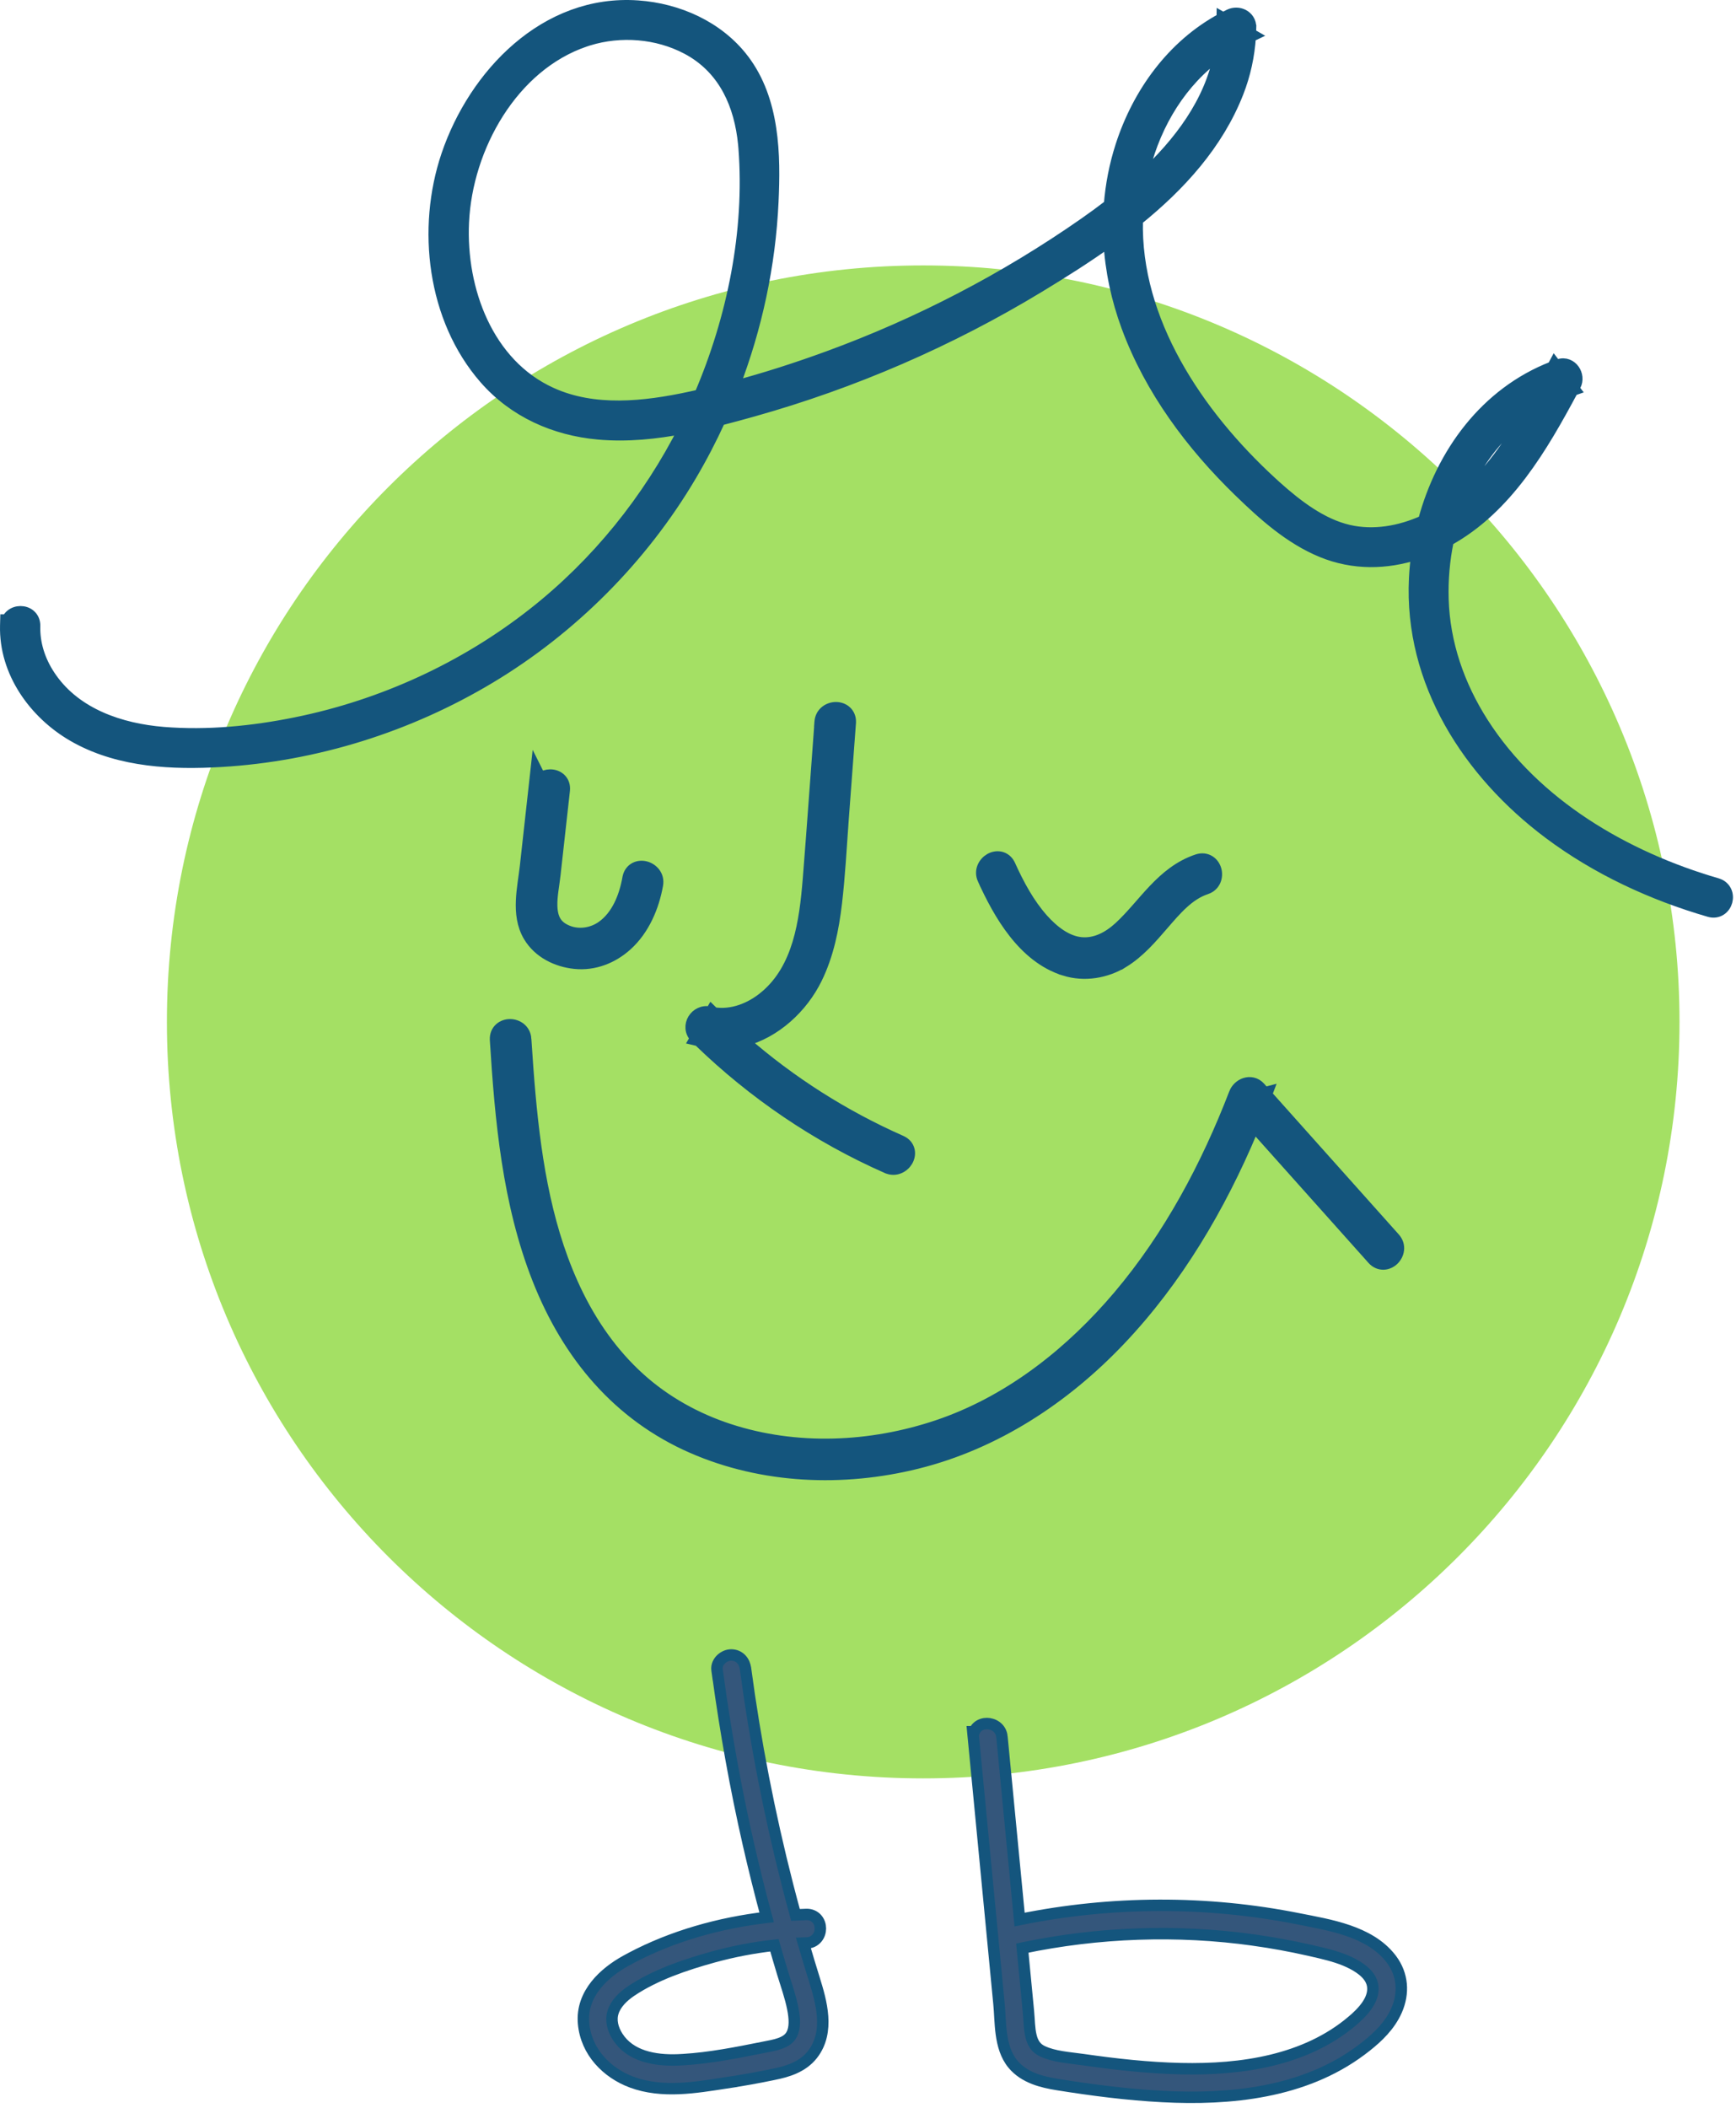
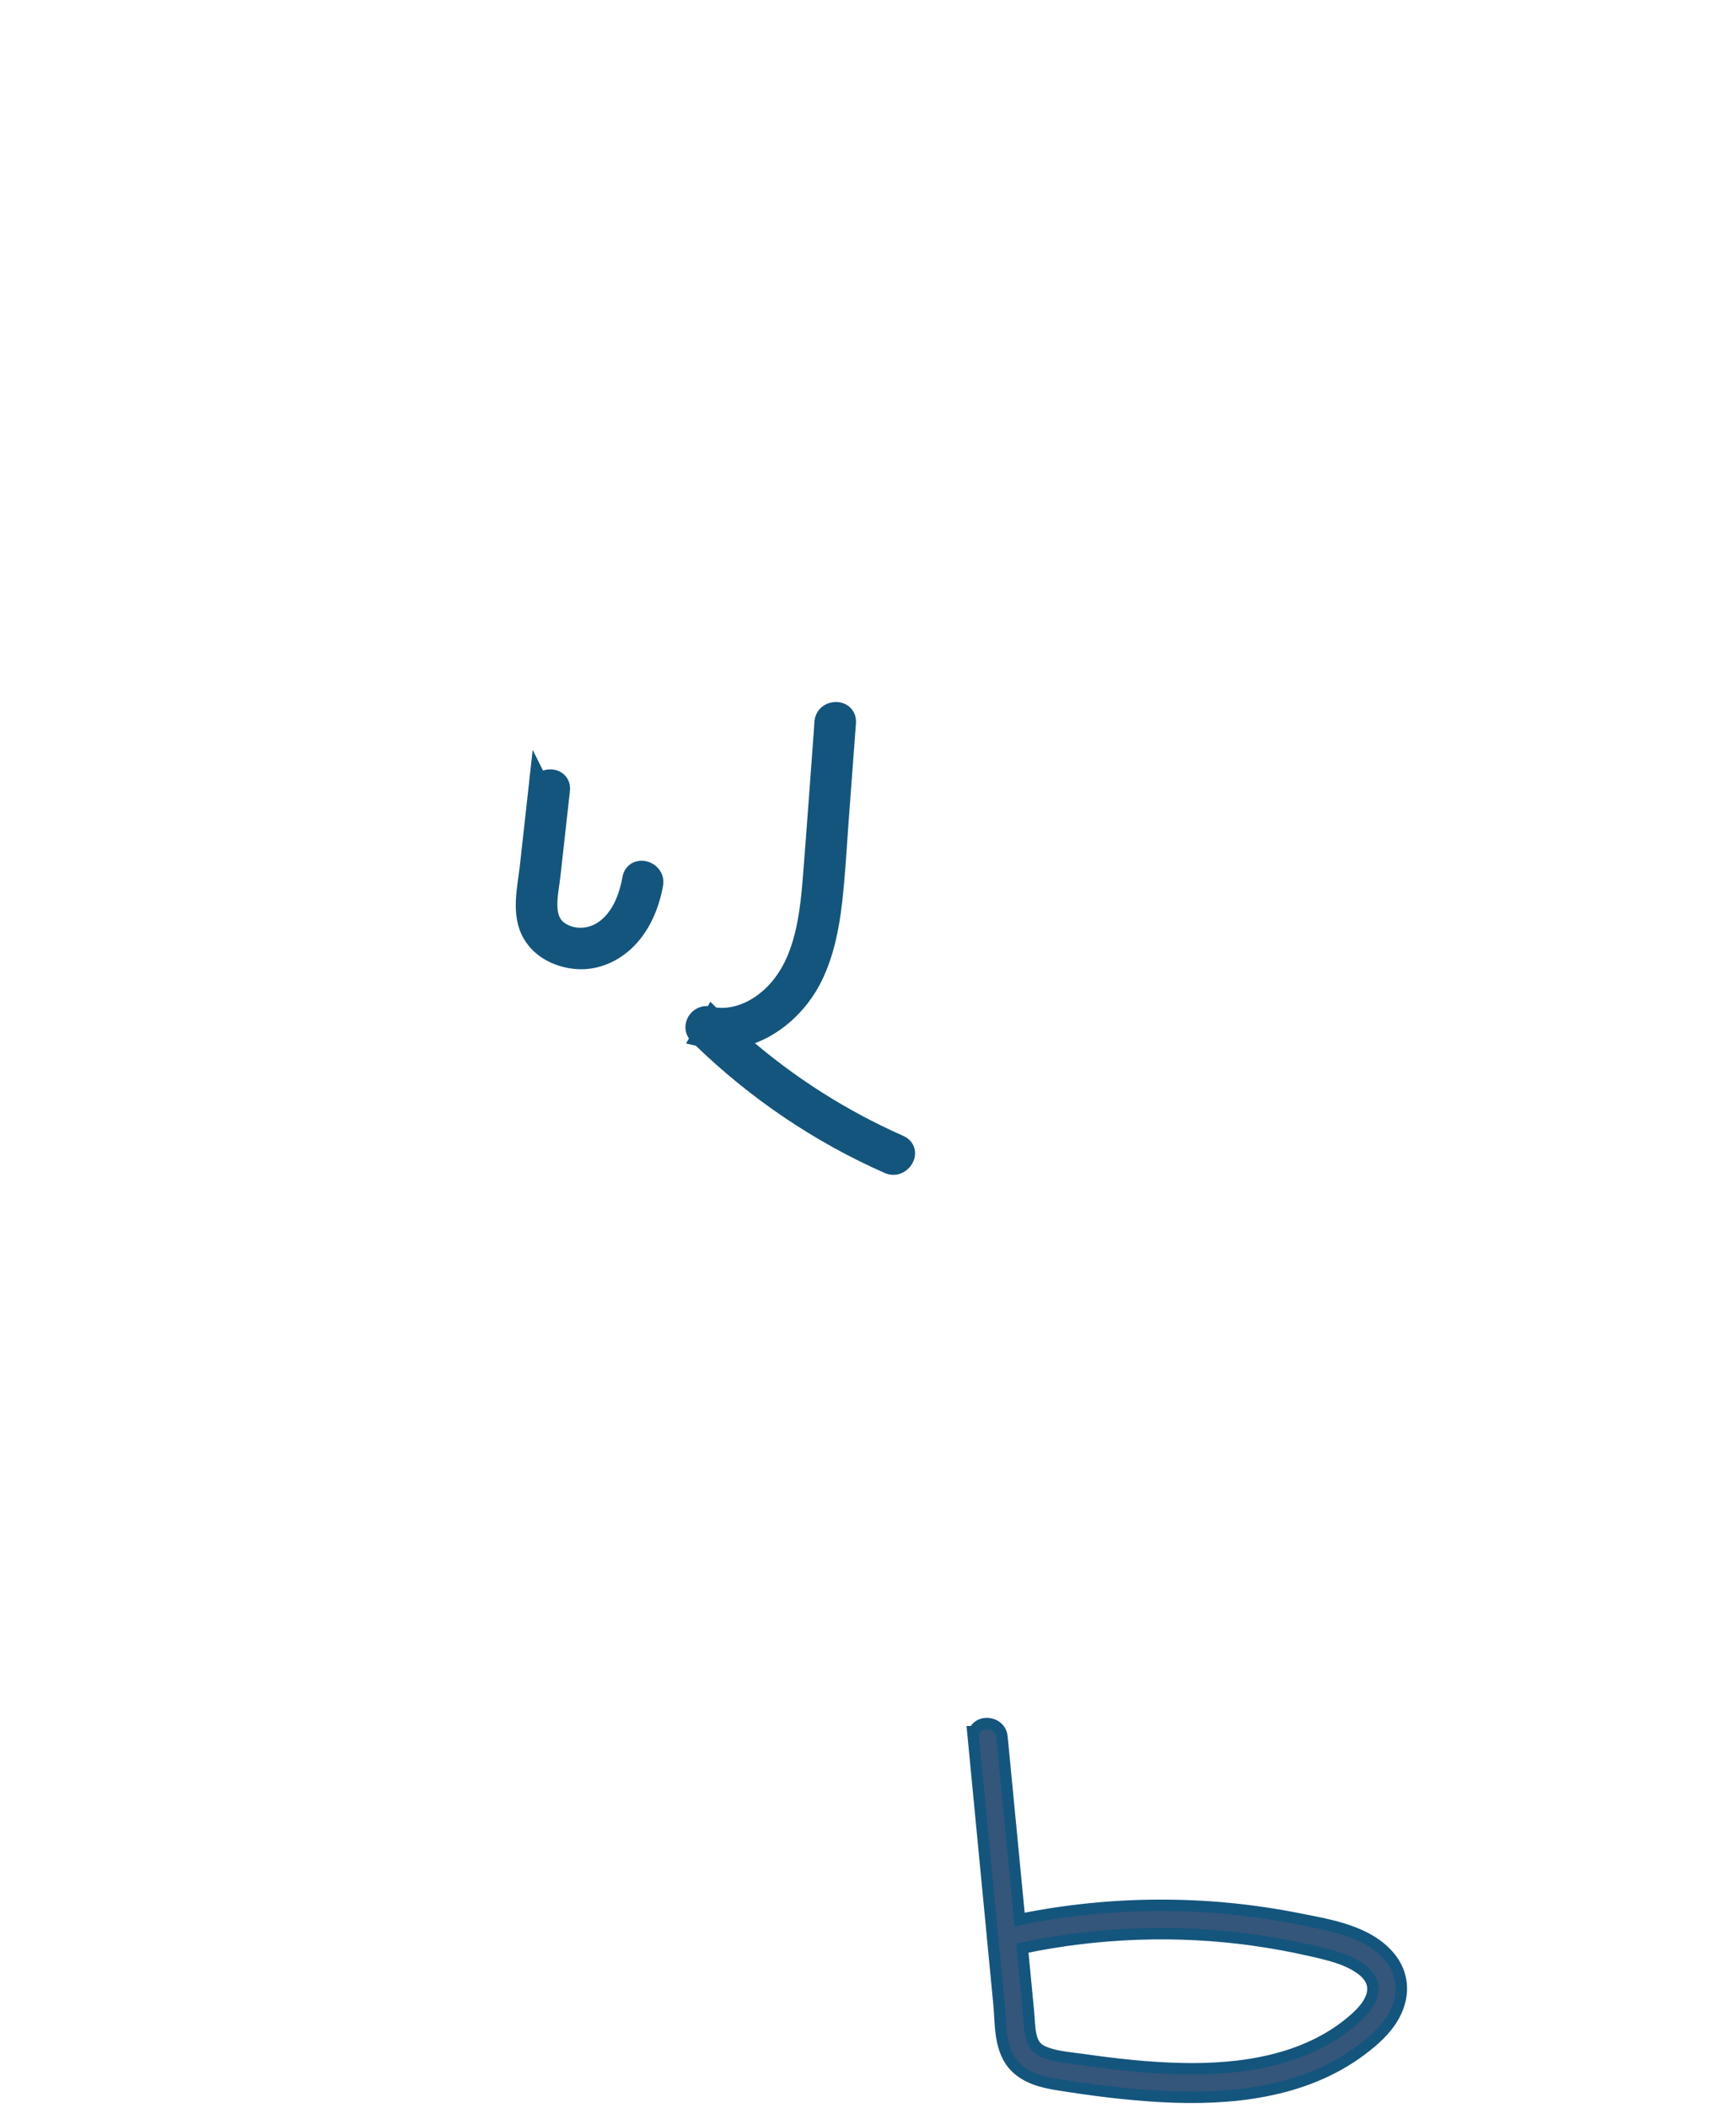
<svg xmlns="http://www.w3.org/2000/svg" width="304" height="369" viewBox="0 0 304 369" fill="none">
-   <path d="M161.667 311.349C234.811 311.349 294.107 252.053 294.107 178.909C294.107 105.764 234.811 46.469 161.667 46.469C88.522 46.469 29.227 105.764 29.227 178.909C29.227 252.053 88.522 311.349 161.667 311.349Z" fill="#A4E064" />
-   <path d="M78.269 27.168C83.024 13.115 95.466 -0.084 111.707 1.071C118.731 1.567 125.752 4.649 130.16 10.411V10.412C135.606 17.544 135.714 27.178 135.335 35.345C134.823 46.413 132.475 57.378 128.495 67.71C134.054 66.225 139.548 64.455 144.952 62.48H144.953C160.852 56.679 176.015 48.799 189.894 39.108C191.36 38.085 192.834 37.011 194.292 35.887C194.566 32.377 195.238 28.885 196.345 25.471C199.326 16.263 205.348 7.908 214.027 3.249L214.03 3.084L214.178 3.169C214.548 2.973 214.923 2.78 215.303 2.598L215.307 2.596C216.087 2.225 216.988 2.255 217.709 2.633C218.459 3.026 219.011 3.802 218.995 4.813L218.996 4.814C218.99 5.183 218.976 5.551 218.958 5.918L219.408 6.178L218.931 6.406C218.719 9.75 218.007 13.054 216.776 16.192C213.247 25.211 206.664 32.443 199.146 38.514C198.694 56.144 209.683 72.546 222.643 84.452L223.402 85.144C227.233 88.586 231.491 91.792 236.152 92.875C240.524 93.891 245.161 93.067 249.309 91.191C252.465 79.407 260.136 68.806 271.918 64.252L272.224 63.68L272.496 64.034C272.642 63.981 272.788 63.927 272.936 63.875C274.089 63.468 275.096 64.004 275.631 64.768C276.141 65.495 276.328 66.561 275.84 67.485L275.838 67.489C275.744 67.665 275.649 67.84 275.555 68.016L275.702 68.207L275.395 68.314C270.086 78.225 263.901 88.935 253.594 94.607C252.884 97.993 252.582 101.47 252.686 104.919C252.919 112.673 255.481 120.02 259.668 126.57C268.805 140.86 284.548 150.05 300.694 154.738L300.696 154.739C301.431 154.954 301.96 155.429 302.24 156.033C302.51 156.614 302.525 157.256 302.371 157.814C302.218 158.372 301.876 158.918 301.339 159.274C300.778 159.647 300.073 159.763 299.337 159.549C289.322 156.641 279.638 152.173 271.236 145.879C257.222 135.379 246.825 119.482 247.727 101.26V101.259C247.797 99.832 247.934 98.402 248.134 96.978C242.765 98.722 237.02 98.852 231.518 96.605C225.86 94.294 221.218 90.085 217.04 86.037V86.036C208.677 77.926 201.454 68.285 197.367 57.205V57.204C195.589 52.377 194.508 47.331 194.224 42.249C190.155 45.163 185.957 47.801 181.924 50.244C166.326 59.701 149.412 67.027 131.855 71.951C129.955 72.484 128.019 73.016 126.057 73.516C124.538 76.846 122.847 80.096 120.987 83.247C112.422 97.762 100.102 110.061 85.841 118.626C71.585 127.187 55.279 132.317 38.664 133.287C30.351 133.774 21.211 133.394 13.514 129.229L12.773 128.813C6.054 124.91 0.794 117.688 1.006 109.522L1.031 108.549H1.272C1.421 108.214 1.638 107.926 1.91 107.697C2.4 107.286 3.015 107.102 3.594 107.102C4.172 107.102 4.79 107.286 5.274 107.711C5.719 108.101 5.999 108.648 6.049 109.293L6.056 109.574C5.977 112.701 6.936 115.657 8.665 118.279L9.021 118.8V118.801C13.415 125.002 21.049 127.642 28.627 128.262H28.626C36.308 128.882 44.222 128.105 51.808 126.568C66.877 123.519 81.273 116.944 93.367 107.433H93.368C104.49 98.698 113.507 87.523 119.883 74.918C114.9 75.886 109.809 76.416 104.745 75.955C97.129 75.265 90.007 72.118 84.893 66.256C75.767 55.79 73.947 39.95 78.269 27.168ZM267.59 72.169C263.287 75.186 259.806 79.355 257.322 84.111C256.831 85.053 256.378 86.016 255.965 86.995C260.758 83.026 264.378 77.74 267.59 72.169ZM120.317 8.522C115.099 5.756 108.691 5.26 103.049 7.001L102.505 7.177C89.73 11.477 81.742 25.792 81.135 38.925C80.585 50.765 85.409 63.764 96.519 68.818H96.52C104.025 72.234 112.753 71.305 120.925 69.541C121.47 69.423 122.014 69.302 122.559 69.179C128.328 55.71 131.429 40.498 130.309 25.936L130.248 25.244C129.574 18.349 126.855 12.298 120.921 8.857L120.317 8.522ZM213.532 9.459C206.897 14.166 202.443 21.492 200.396 29.494L200.17 30.424C200.121 30.636 200.076 30.849 200.03 31.061C206.552 25.046 211.944 17.864 213.532 9.459Z" fill="#14557D" stroke="#14557D" stroke-width="2" />
-   <path d="M128.066 289.739L128.332 289.756C128.939 289.823 129.454 290.098 129.835 290.514C130.253 290.969 130.47 291.547 130.546 292.104L130.547 292.106C132.252 304.867 134.714 317.519 137.904 329.981C138.355 331.741 138.822 333.496 139.301 335.248C139.93 335.215 140.558 335.188 141.185 335.17H141.187C141.952 335.147 142.604 335.437 143.051 335.943C143.478 336.428 143.663 337.046 143.663 337.624C143.663 338.203 143.478 338.817 143.068 339.308C142.642 339.817 142.011 340.145 141.246 340.169H141.245C141.061 340.175 140.877 340.182 140.692 340.189C141.31 342.316 141.948 344.436 142.609 346.551L142.61 346.554C143.203 348.465 143.886 350.753 144.047 353.027C144.208 355.318 143.847 357.701 142.249 359.72L142.248 359.722C140.499 361.923 137.865 362.675 135.567 363.148L135.566 363.147C132.737 363.742 129.88 364.245 127.025 364.677L127.026 364.678C121.929 365.455 115.969 366.526 110.605 364.526H110.604C106.335 362.929 102.62 359.277 102.188 354.214C101.745 349.001 105.854 345.351 109.591 343.284L110.49 342.797C117.777 338.936 126.025 336.644 134.249 335.678C133.096 331.423 132.034 327.148 131.051 322.853L131.05 322.852C128.818 313.065 127.052 303.184 125.693 293.239H125.684L125.564 292.375C125.452 291.553 125.858 290.875 126.312 290.455C126.762 290.039 127.398 289.739 128.056 289.739H128.066ZM135.614 340.566C132.006 340.966 128.433 341.645 124.921 342.612C119.951 343.987 114.761 345.743 110.561 348.55C109.095 349.53 107.844 350.772 107.366 352.247C106.907 353.664 107.271 355.19 108.156 356.578C110.32 359.942 114.529 360.787 118.706 360.63L119.638 360.584C124.301 360.309 129.015 359.369 133.678 358.438C134.729 358.227 135.745 358.064 136.664 357.722C137.558 357.389 138.216 356.936 138.602 356.243V356.242C139.279 355.027 139.163 353.348 138.834 351.672V351.67C138.427 349.577 137.699 347.589 137.038 345.409V345.408C136.551 343.796 136.078 342.184 135.614 340.566Z" fill="#34567B" stroke="#14557D" stroke-width="2" />
  <path d="M172.83 301.746C173.957 301.75 175.31 302.495 175.461 304.084H175.46C176.492 314.74 177.519 325.401 178.545 336.062C194.647 332.792 211.323 332.726 227.441 335.948C230.035 336.465 233.169 337 236.069 337.998C238.887 338.968 241.611 340.413 243.507 342.825L243.688 343.062V343.062C245.65 345.705 245.903 348.942 244.549 351.994C243.384 354.62 241.314 356.616 239.213 358.271L238.313 358.96C228.328 366.413 215.383 367.671 203.582 367.047C197.403 366.724 191.255 365.929 185.177 364.956H185.176C182.582 364.537 179.397 363.811 177.376 361.377L177.375 361.376C176.118 359.857 175.608 357.936 175.355 356.098C175.228 355.171 175.163 354.234 175.109 353.349C175.055 352.45 175.015 351.619 174.939 350.846V350.844C173.449 335.312 171.95 319.797 170.46 304.274L170.354 303.179H170.604C170.72 302.869 170.905 302.593 171.15 302.366C171.631 301.923 172.257 301.744 172.83 301.746ZM219.585 339.658C206.141 337.775 192.358 338.271 179.08 341.048L179.079 341.047C179.061 341.051 179.043 341.053 179.024 341.057L180.091 352.133V352.135C180.239 353.705 180.222 355.102 180.539 356.421C180.815 357.57 181.309 358.447 182.309 359L182.516 359.105L182.517 359.106C183.524 359.588 184.676 359.874 185.917 360.081C187.202 360.296 188.391 360.402 189.697 360.589C195.388 361.406 201.094 362.04 206.817 362.169C217.427 362.407 228.602 360.746 236.76 353.854H236.761C237.725 353.041 238.708 352.096 239.416 351.051C240.121 350.009 240.505 348.94 240.399 347.845C240.232 346.101 238.736 344.801 236.879 343.823C235.146 342.911 233.235 342.365 231.241 341.889L229.224 341.424C226.032 340.7 222.818 340.115 219.585 339.659V339.658Z" fill="#34567B" stroke="#14557D" stroke-width="2" />
-   <path d="M89.319 179.41C90.529 179.412 91.948 180.223 92.054 181.927H92.053C92.163 183.576 92.273 185.23 92.393 186.885L92.587 189.382C93.574 201.464 95.3 213.717 100.228 224.69L100.749 225.821V225.822C103.512 231.673 107.219 237.009 112.005 241.326C116.492 245.374 121.896 248.378 127.655 250.259H127.656C139.445 254.113 152.472 253.542 164.206 249.591L165.371 249.185C177.356 244.855 187.671 236.63 195.912 226.893C204.731 216.47 211.291 204.176 216.202 191.42V191.418C216.516 190.608 217.204 189.963 218.007 189.697C218.858 189.416 219.871 189.56 220.618 190.39L220.621 190.393C220.898 190.702 221.174 191.012 221.45 191.321L221.924 191.197L221.749 191.654C225.303 195.633 228.857 199.611 232.411 203.588L244.201 216.783C245.339 218.059 244.912 219.638 244.058 220.496C243.626 220.93 243.024 221.256 242.342 221.292C241.627 221.33 240.93 221.041 240.389 220.435C236.459 216.035 232.529 211.638 228.6 207.24C225.593 203.876 222.586 200.511 219.579 197.146C219.465 197.419 219.352 197.693 219.236 197.966L219.237 197.967C213.624 211.296 206.134 224.038 196.09 234.607C186.437 244.766 174.347 252.744 160.586 256.159C147.645 259.374 133.586 258.836 121.235 253.445C108.297 247.799 99.472 237.311 94.205 223.945C88.951 210.613 87.647 196.069 86.777 182.061L86.775 182.03V181.999C86.74 181.21 87.024 180.532 87.545 180.062C88.052 179.604 88.708 179.409 89.319 179.41Z" fill="#14557D" stroke="#14557D" stroke-width="2" />
  <path d="M146.375 123.9C146.986 123.9 147.643 124.093 148.148 124.556C148.646 125.011 148.919 125.658 148.9 126.404L148.894 126.555C148.679 129.409 148.465 132.266 148.253 135.123C148.04 137.98 147.828 140.839 147.613 143.694C147.265 148.455 147.013 153.318 146.449 158.126V158.128C145.914 162.61 145.027 167.13 142.974 171.319C140.496 176.378 135.765 180.792 130.194 182.227C138.44 189.435 147.752 195.351 157.79 199.784H157.789C158.531 200.111 159.023 200.686 159.185 201.396C159.337 202.068 159.165 202.734 158.856 203.257C158.249 204.284 156.854 205.117 155.323 204.444H155.322C143.111 199.057 131.923 191.472 122.347 182.17L121.68 182.014L121.864 181.698C121.845 181.679 121.825 181.661 121.806 181.642C120.826 180.678 120.858 179.377 121.417 178.458C121.963 177.561 123.074 176.916 124.337 177.216H124.336C124.379 177.226 124.422 177.234 124.465 177.243L124.611 176.994L124.961 177.339C128.153 177.851 131.434 176.594 134.002 174.434H134.003C139.842 169.527 140.965 161.468 141.579 153.819L142.111 146.974C142.619 140.278 143.097 133.579 143.595 126.872L143.584 126.861L143.619 126.403C143.748 124.709 145.167 123.902 146.375 123.9Z" fill="#14557D" stroke="#14557D" stroke-width="2" />
-   <path d="M173.342 150.411C173.866 150.103 174.532 149.934 175.202 150.084C175.866 150.232 176.418 150.667 176.761 151.33L176.827 151.466V151.467C178.372 154.884 180.163 158.215 182.602 160.952C184.484 163.059 186.824 164.848 189.345 165.073C191.856 165.298 194.138 164.09 196.104 162.267C197.144 161.3 198.114 160.233 199.093 159.122C200.061 158.023 201.05 156.866 202.083 155.781C204.159 153.602 206.522 151.592 209.689 150.541C210.461 150.284 211.21 150.379 211.812 150.767C212.386 151.136 212.746 151.717 212.906 152.308C213.223 153.474 212.814 155.058 211.191 155.597C208.144 156.613 205.945 159.222 203.652 161.873L203.651 161.874C201.666 164.166 199.525 166.695 196.72 168.421L196.719 168.42C193.677 170.296 189.889 170.928 186.396 169.833V169.832C182.763 168.696 179.891 166.208 177.602 163.296C175.314 160.387 173.562 156.996 172.181 153.951L172.176 153.953C171.478 152.42 172.308 151.019 173.342 150.411Z" fill="#14557D" stroke="#14557D" stroke-width="2" />
  <path d="M94.643 136.241C95.156 135.875 95.775 135.693 96.345 135.691C96.953 135.69 97.613 135.88 98.115 136.351C98.646 136.847 98.897 137.562 98.809 138.368V138.369C98.534 140.839 98.258 143.309 97.983 145.779C97.708 148.249 97.434 150.72 97.159 153.189C96.958 155.013 96.56 156.832 96.607 158.613C96.653 160.318 97.115 161.648 98.429 162.5L98.627 162.622C100.628 163.803 103.211 163.65 105.197 162.37L105.394 162.238C108.039 160.384 109.398 157.046 109.99 153.704L110.021 153.556C110.189 152.828 110.615 152.27 111.218 151.959C111.828 151.644 112.514 151.634 113.101 151.798C114.257 152.12 115.417 153.265 115.119 154.926C114.435 158.739 112.784 162.734 109.734 165.481L109.733 165.482C107.28 167.688 104.069 168.987 100.652 168.634H100.651C97.544 168.311 94.362 166.816 92.627 163.912L92.626 163.91C91.468 161.964 91.247 159.767 91.336 157.677C91.422 155.637 91.83 153.446 92.022 151.719L92.776 144.923C93.029 142.658 93.281 140.393 93.531 138.129L93.902 134.761L94.643 136.241Z" fill="#14557D" stroke="#14557D" stroke-width="2" />
</svg>